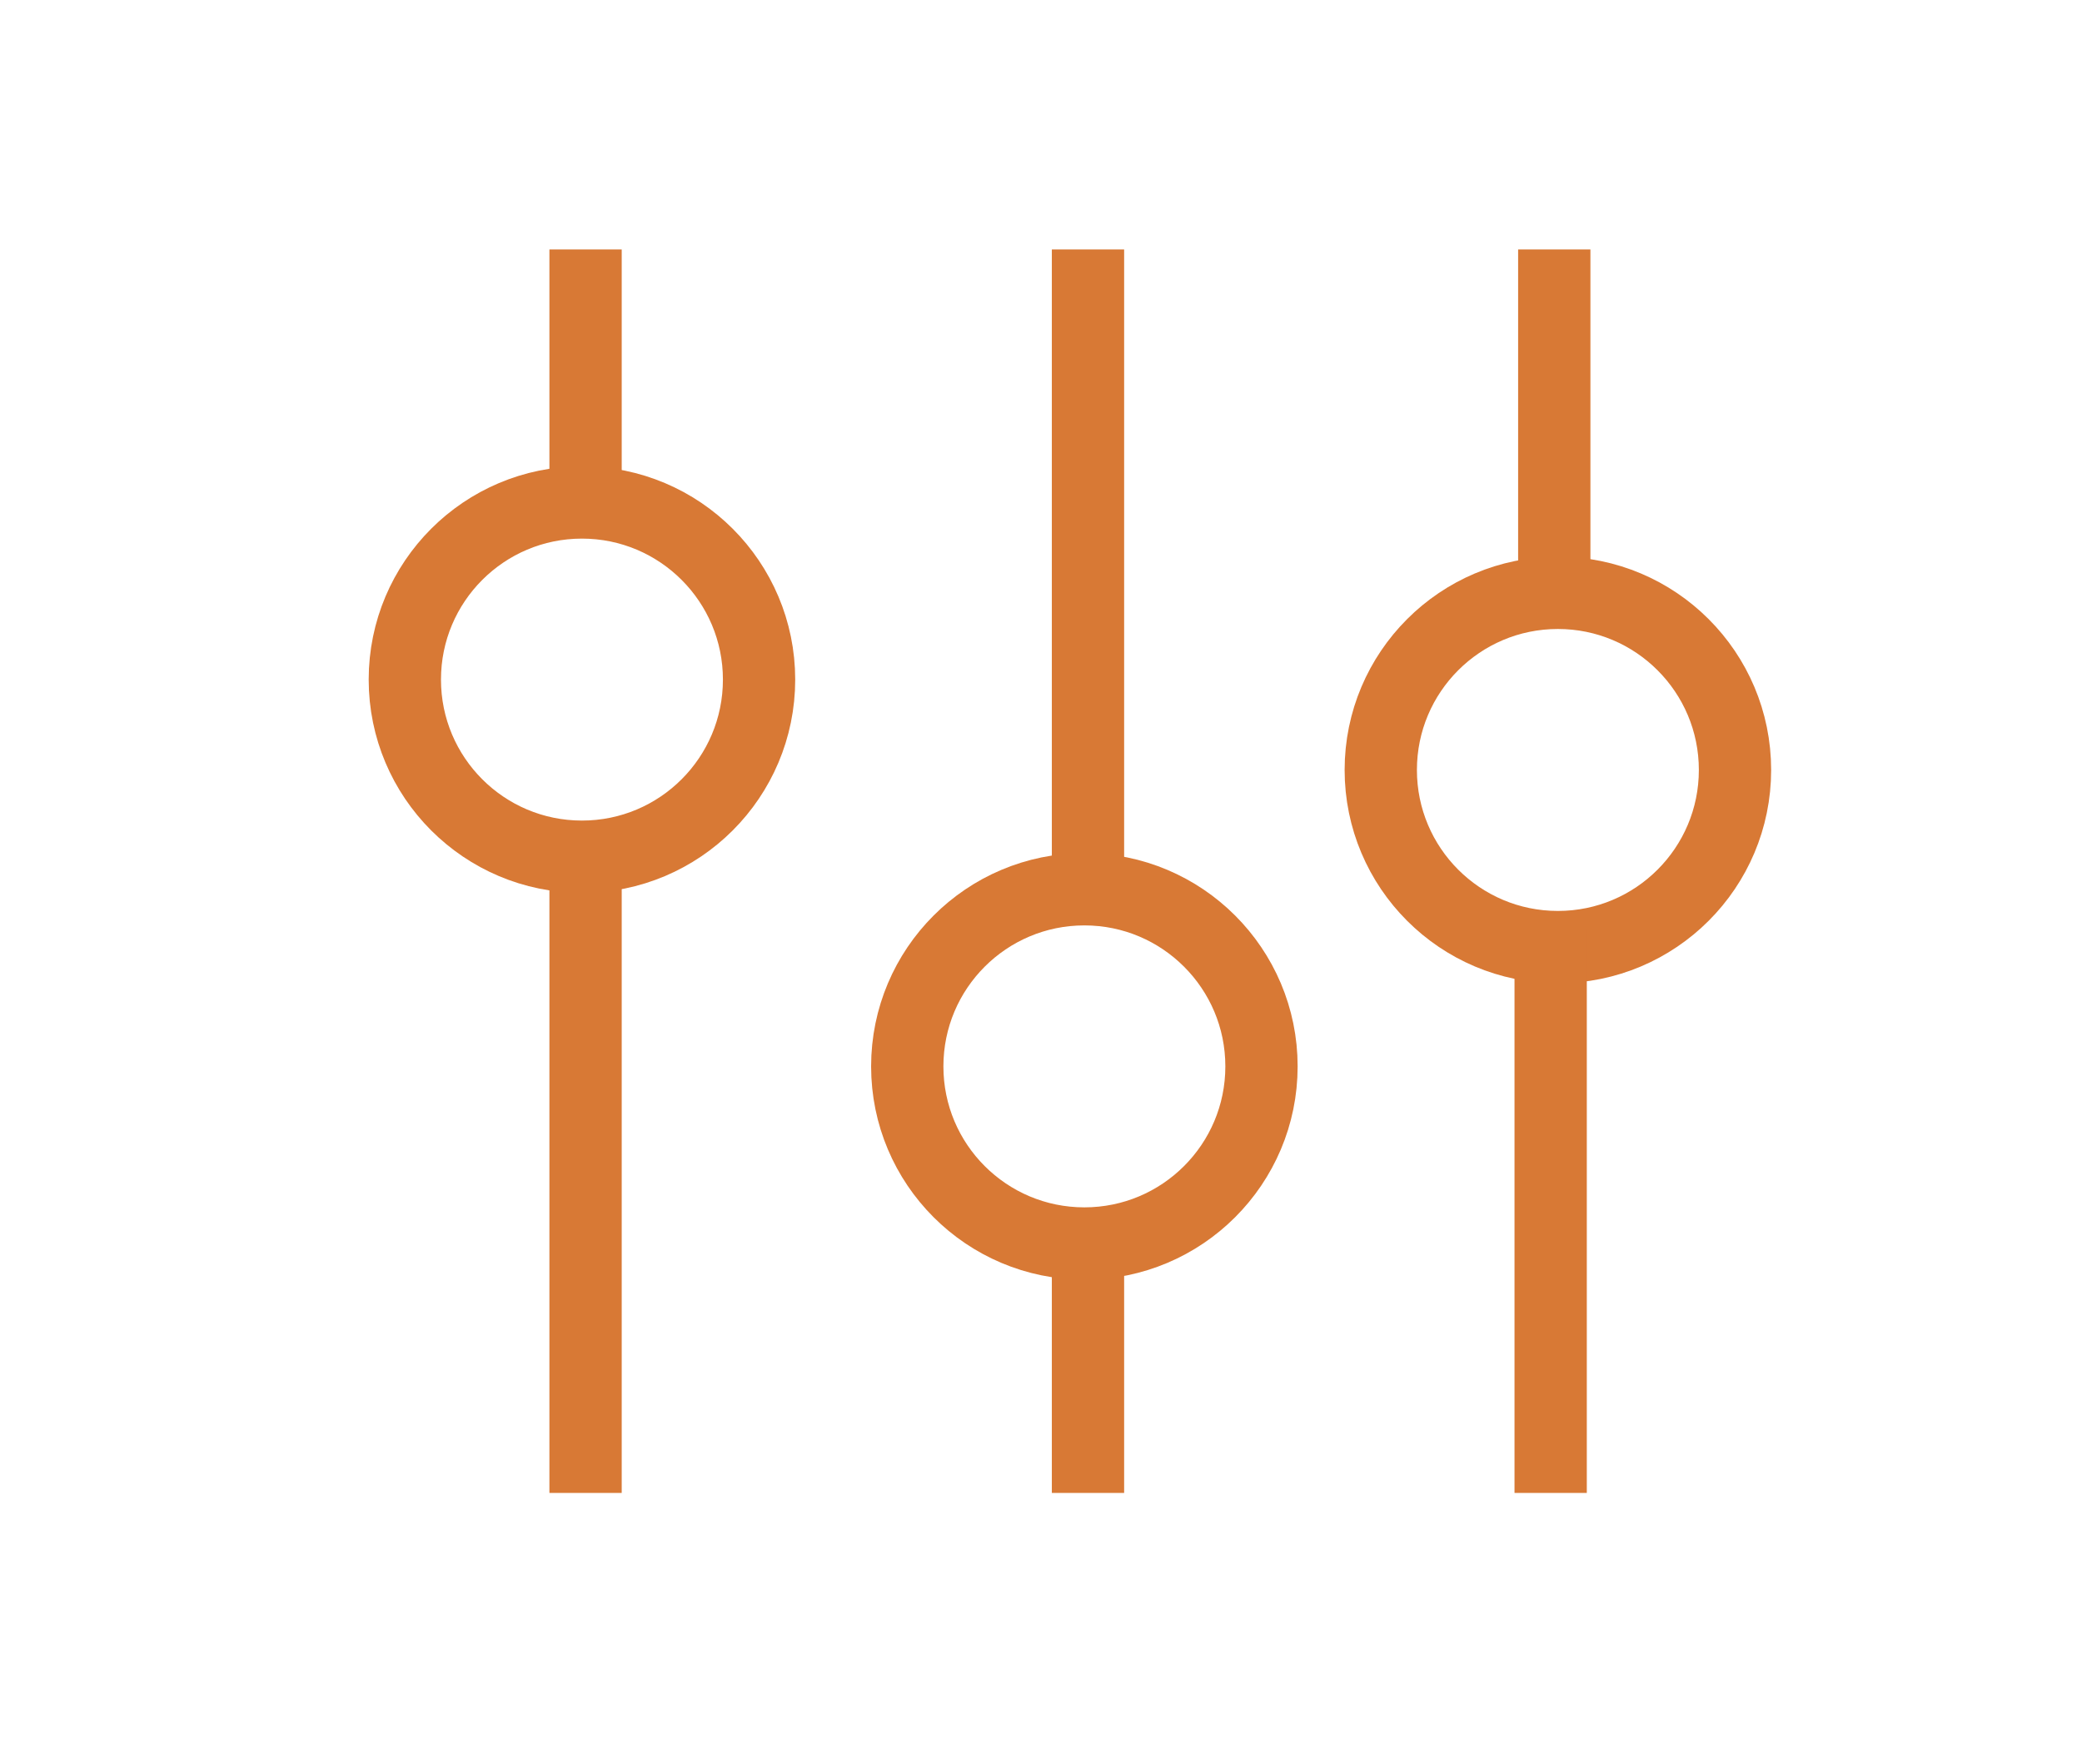
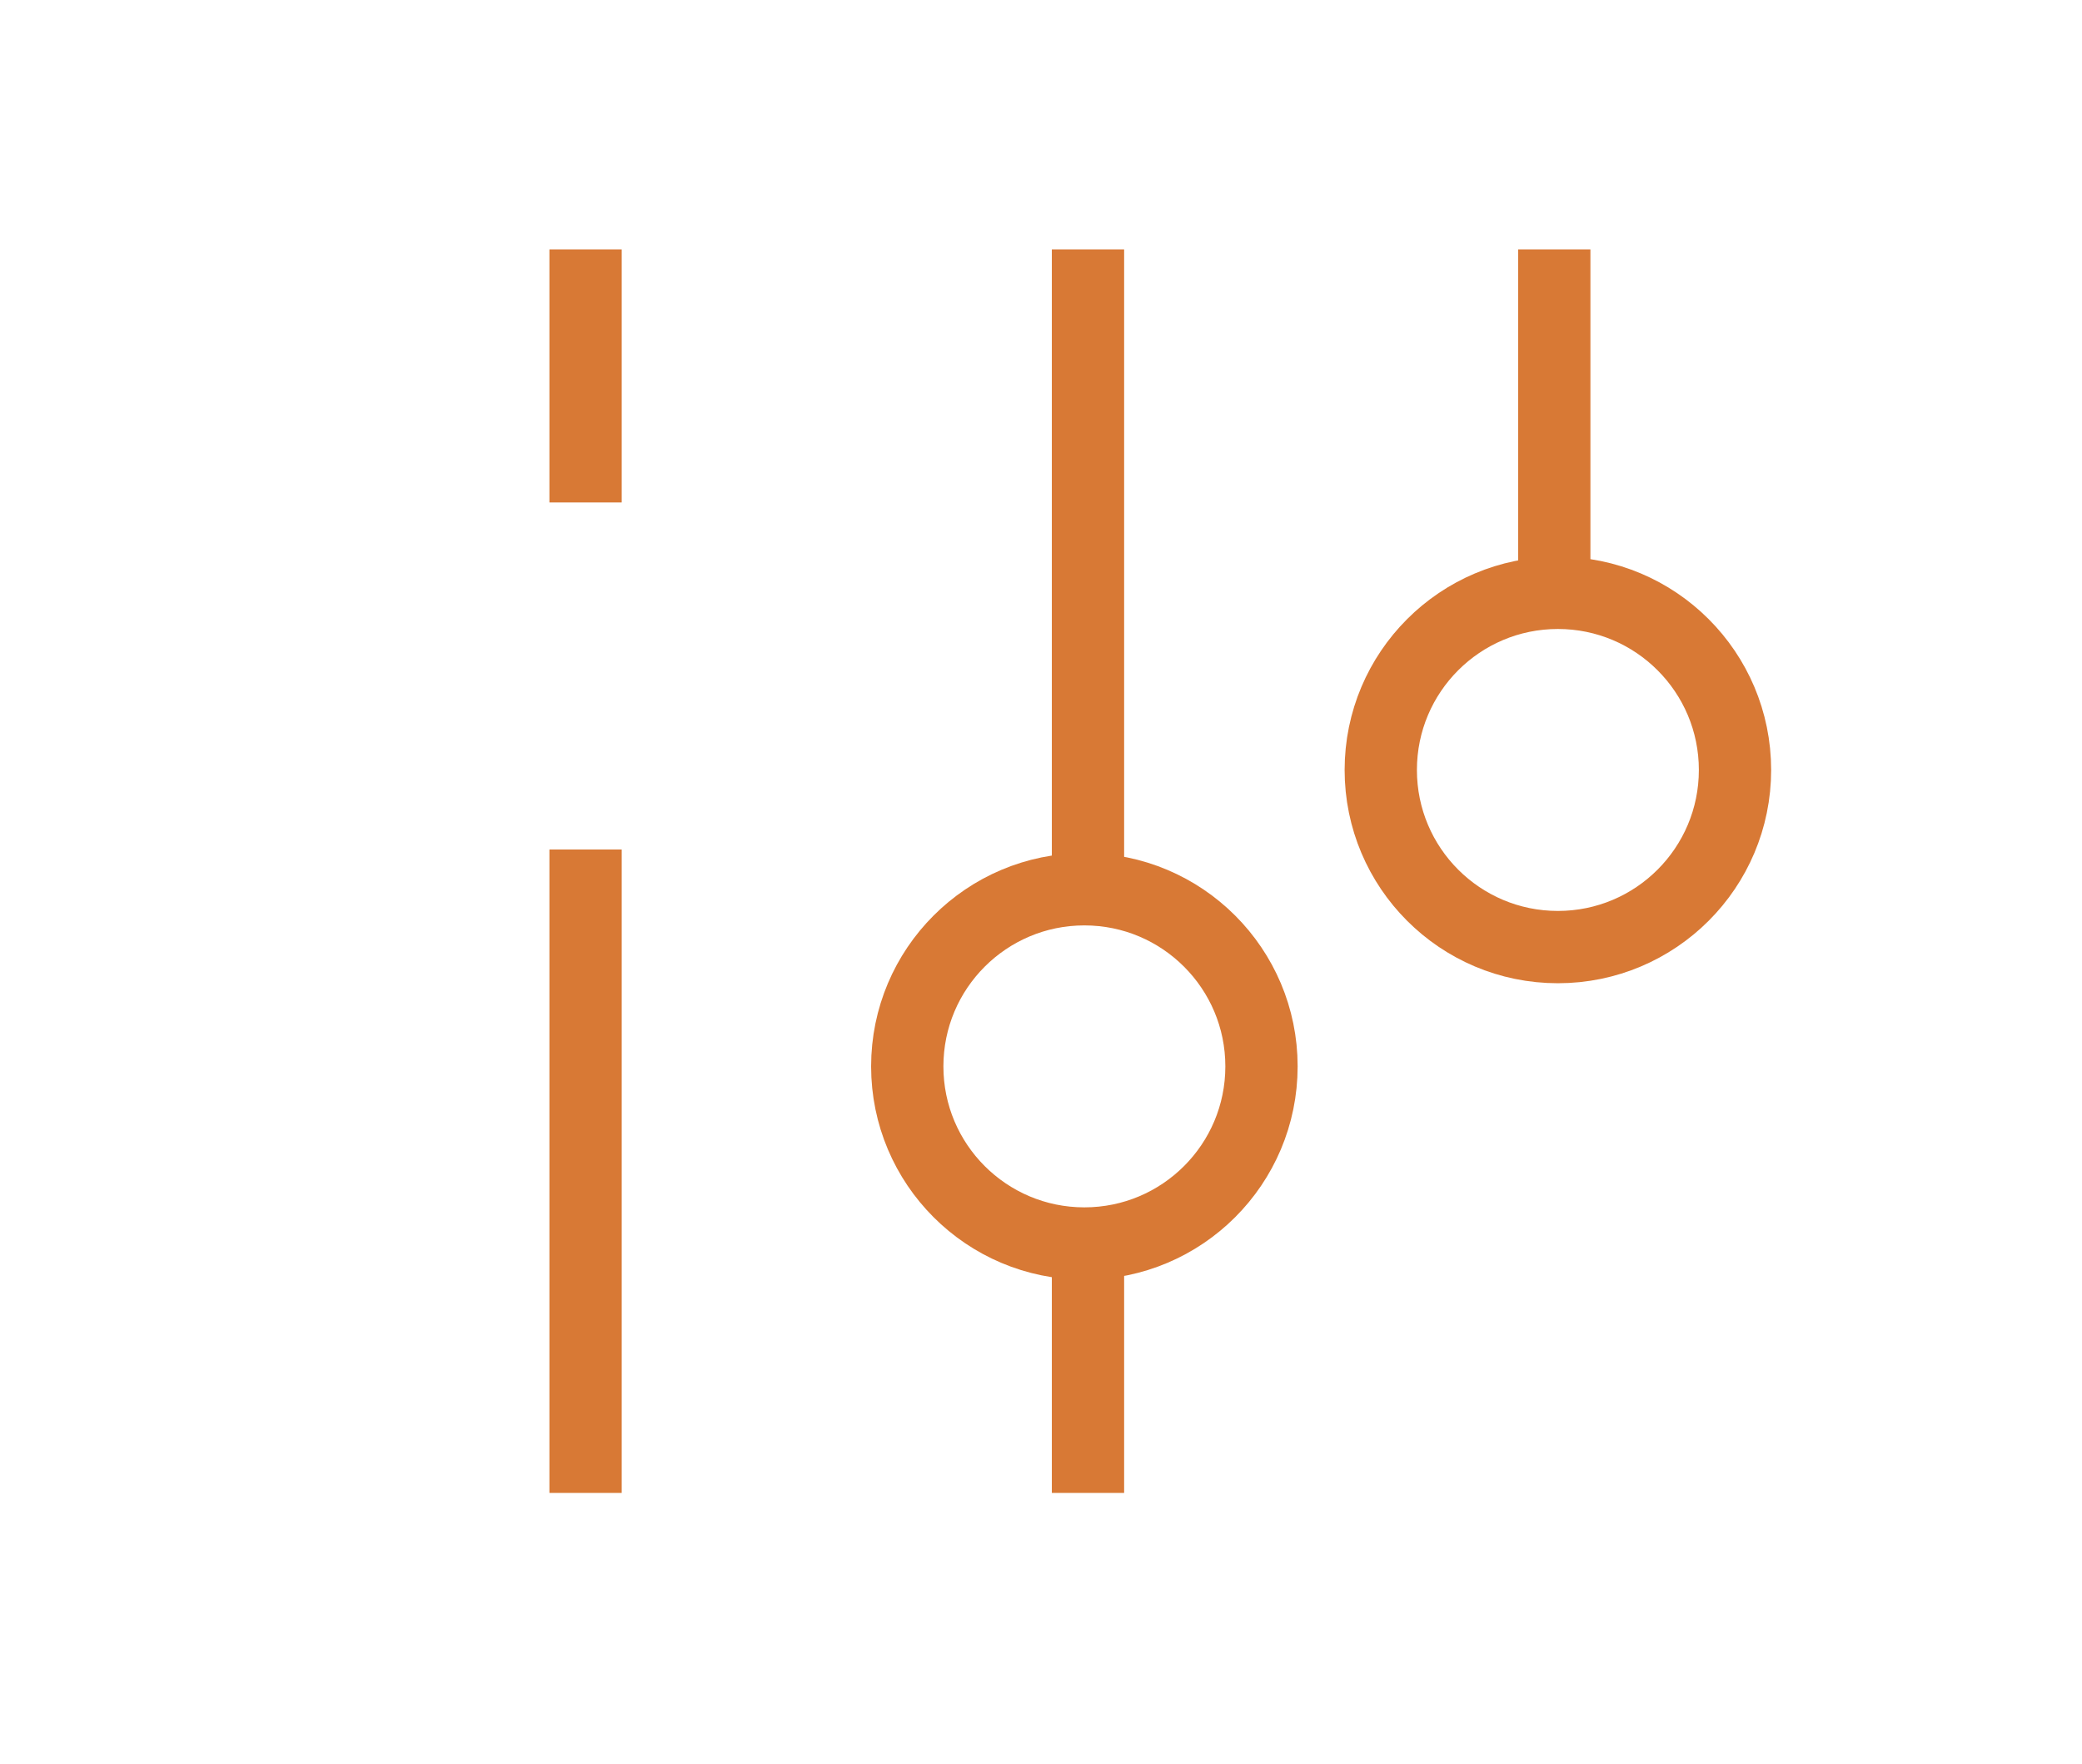
<svg xmlns="http://www.w3.org/2000/svg" version="1.1" viewBox="0 0 57.6 48.8">
  <defs>
    <style>
      .cls-1 {
        fill: none;
        stroke: #d87935;
        stroke-miterlimit: 10;
        stroke-width: 2px;
      }
    </style>
  </defs>
  <g>
    <g id="_图层_1" data-name="图层_1">
      <g>
-         <circle class="cls-1" cx="16.1" cy="18.8" r="4.9" />
        <circle class="cls-1" cx="30" cy="29.5" r="4.9" />
        <circle class="cls-1" cx="43.1" cy="21.3" r="4.9" />
        <line class="cls-1" x1="16.2" y1="6.9" x2="16.2" y2="13.9" />
        <line class="cls-1" x1="30.1" y1="6.9" x2="30.1" y2="24.8" />
        <line class="cls-1" x1="43" y1="6.9" x2="43" y2="16.9" />
        <line class="cls-1" x1="30.1" y1="34.6" x2="30.1" y2="41.3" />
-         <line class="cls-1" x1="42.9" y1="25.7" x2="42.9" y2="41.3" />
        <line class="cls-1" x1="16.2" y1="23.5" x2="16.2" y2="41.3" />
      </g>
    </g>
  </g>
</svg>